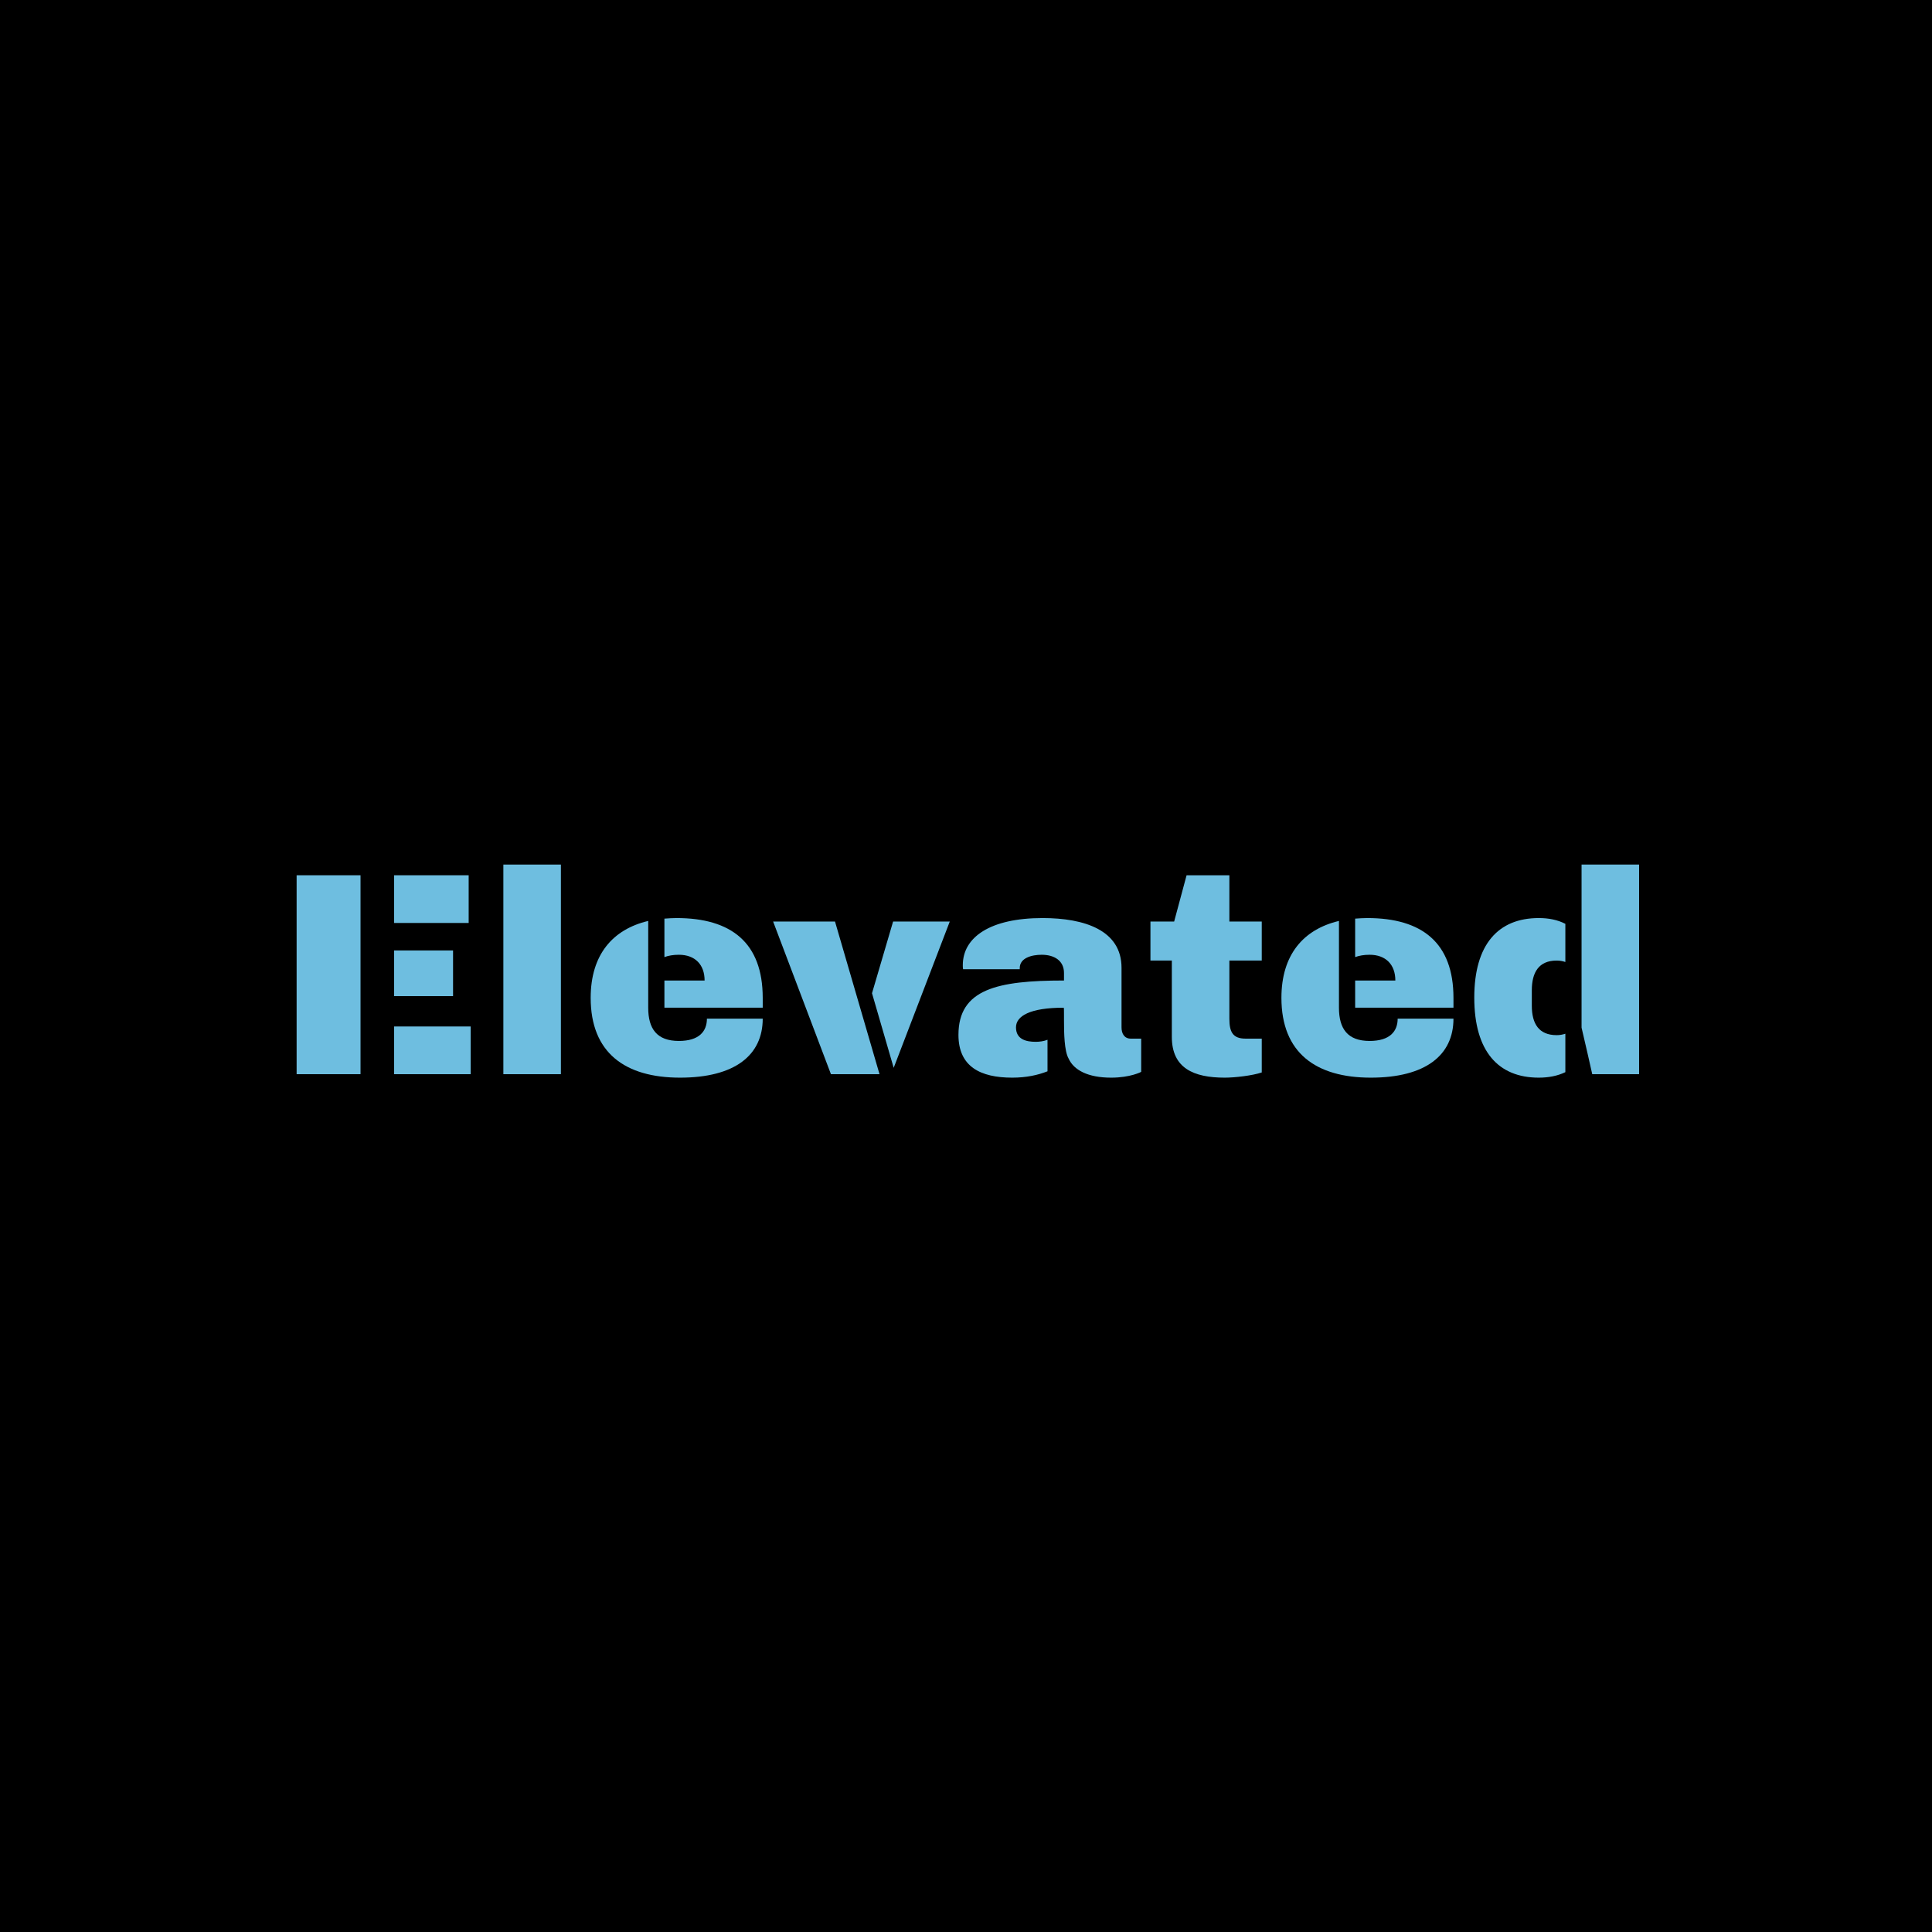
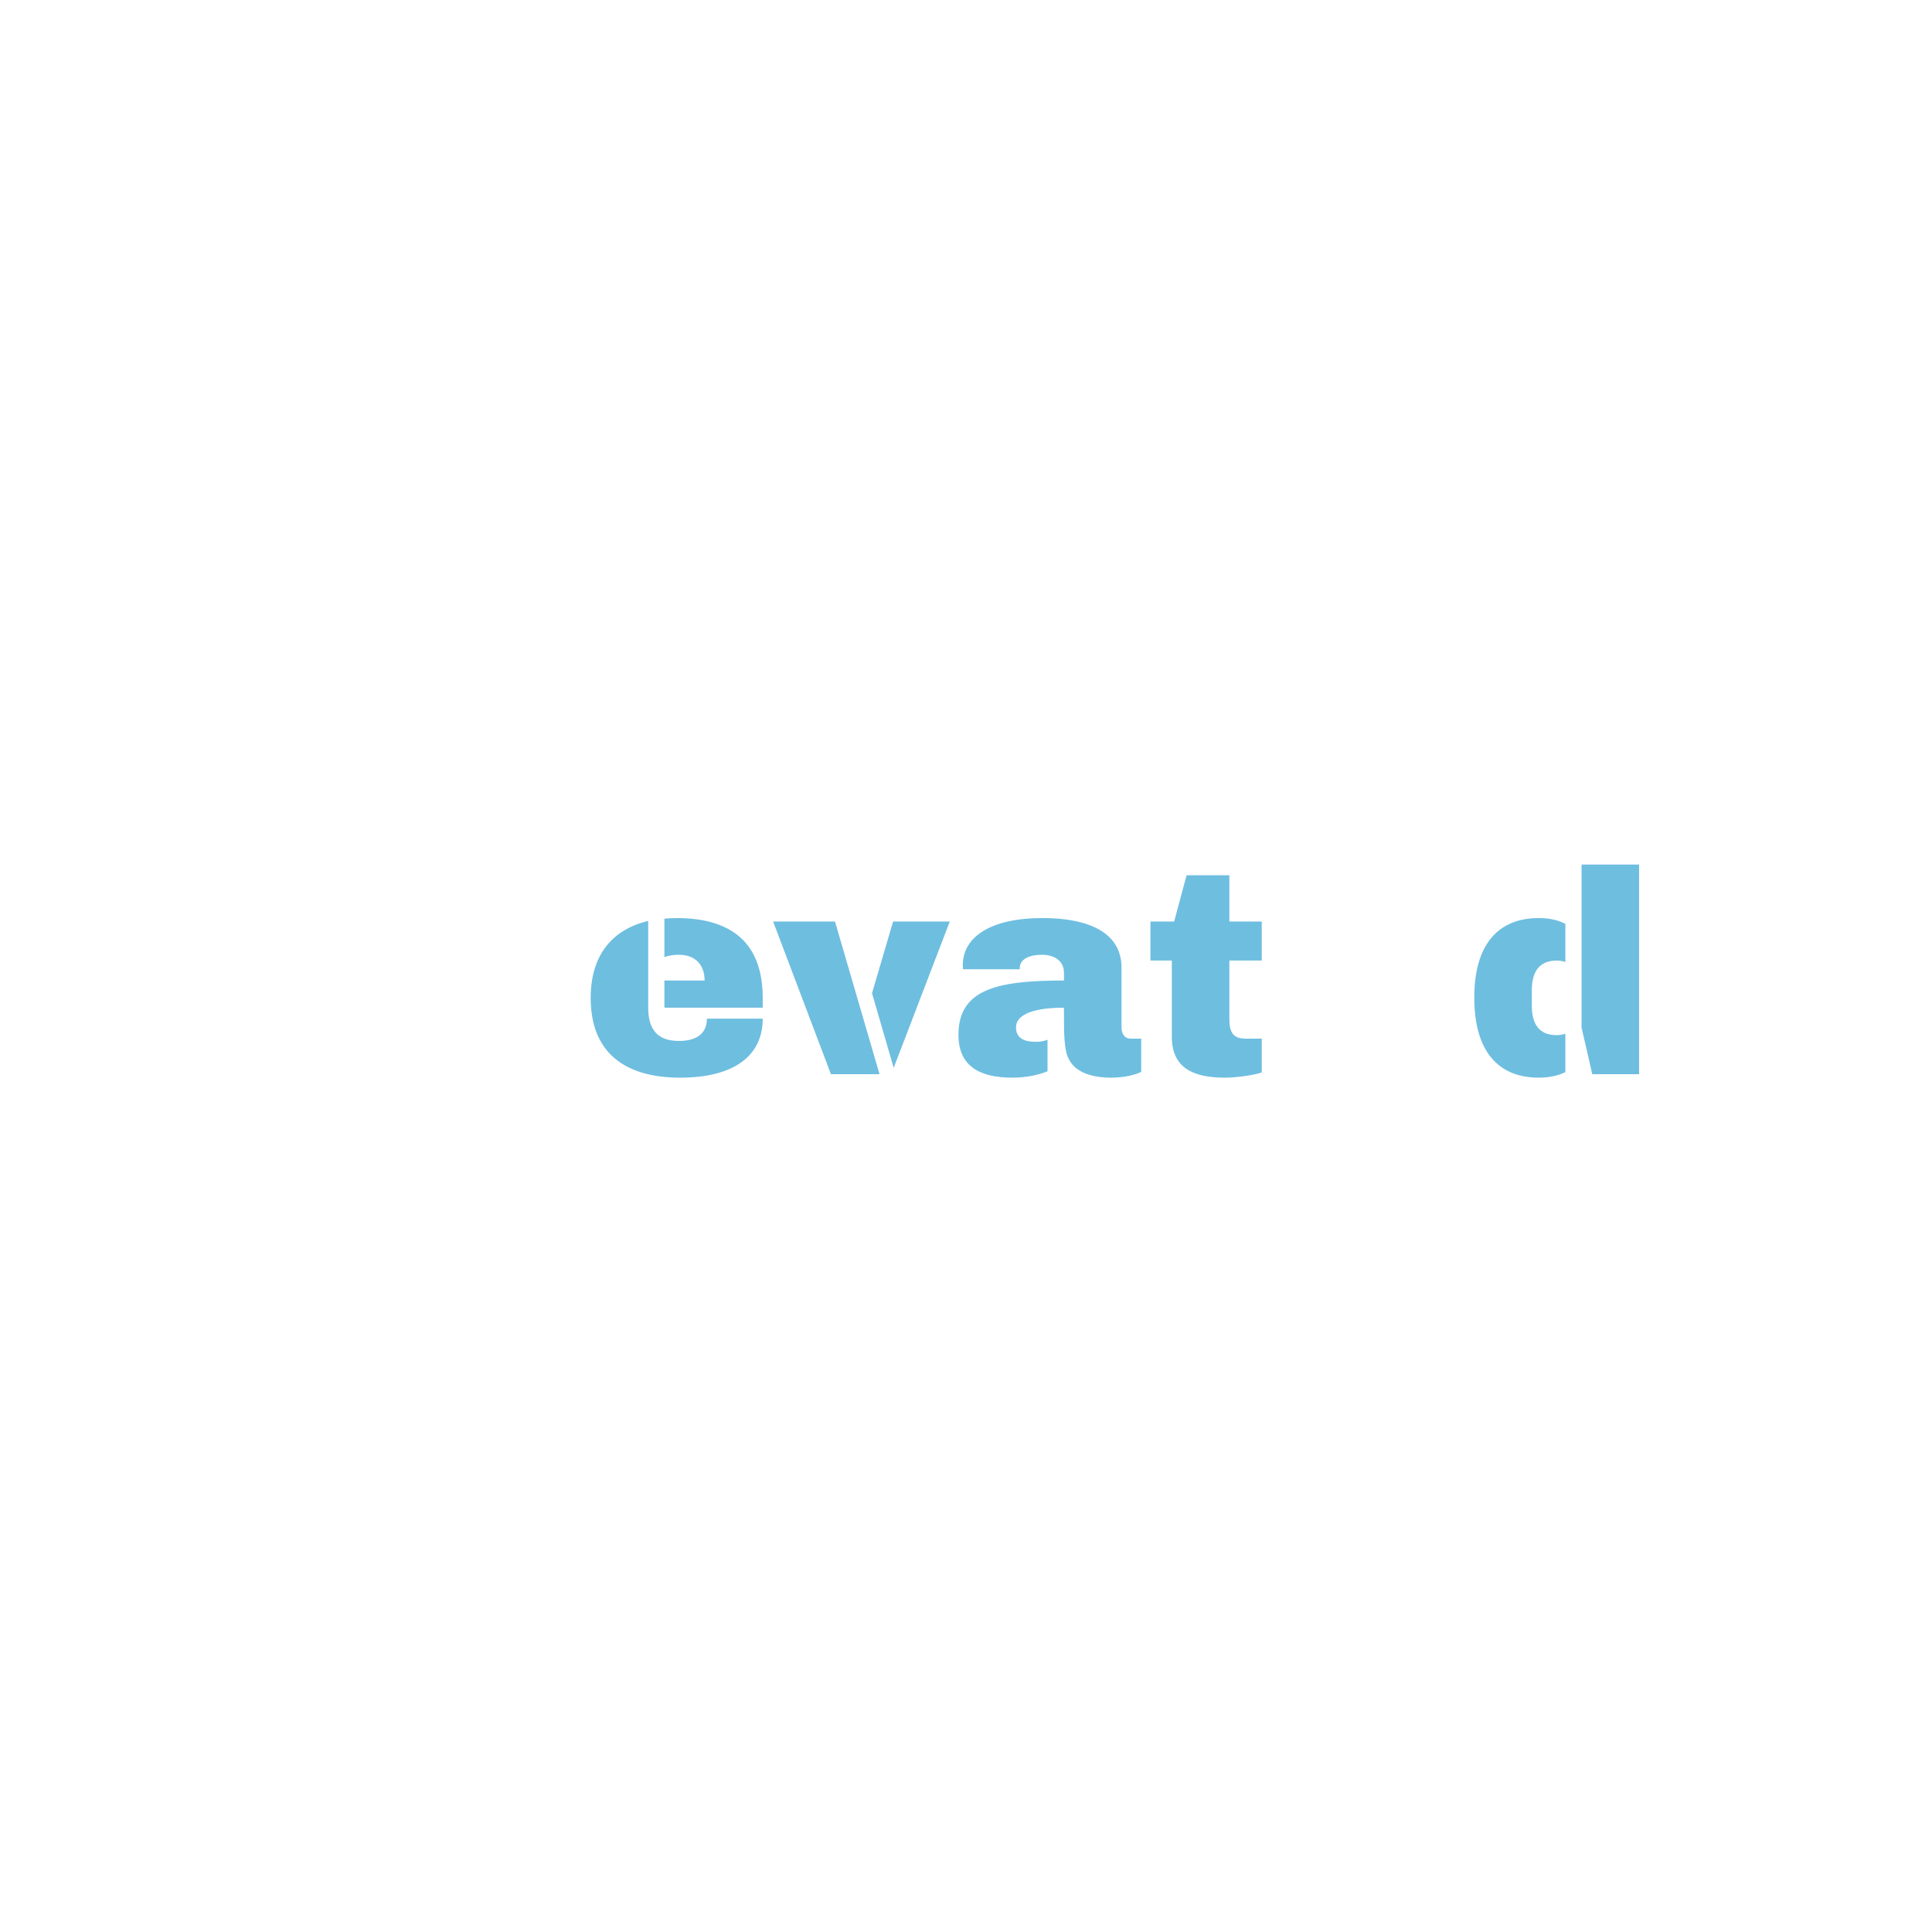
<svg xmlns="http://www.w3.org/2000/svg" width="500" zoomAndPan="magnify" viewBox="0 0 375 375" height="500" preserveAspectRatio="xMidYMid meet" version="1.0">
  <defs>
    <g />
  </defs>
  <rect x="-37.5" width="450" fill="#ffffff" y="-37.5" height="450" fill-opacity="1" />
-   <rect x="-37.5" width="450" fill="#000000" y="-37.5" height="450" fill-opacity="1" />
  <g fill="#6ebee0" fill-opacity="1">
    <g transform="translate(53.422, 208.5)">
      <g>
-         <path d="M 16.555 0 L 16.555 -38.613 L 4.152 -38.613 L 4.152 0 Z M 23.066 0 L 37.938 0 L 37.938 -9.262 L 23.066 -9.262 Z M 23.066 -38.613 L 23.066 -29.352 L 37.547 -29.352 L 37.547 -38.613 Z M 23.066 -15.152 L 34.516 -15.152 L 34.516 -24.02 L 23.066 -24.02 Z M 23.066 -15.152 " />
-       </g>
+         </g>
    </g>
  </g>
  <g fill="#6ebee0" fill-opacity="1">
    <g transform="translate(93.941, 208.5)">
      <g>
-         <path d="M 14.93 -40.688 L 3.762 -40.688 L 3.762 0 L 14.93 0 Z M 14.93 -40.688 " />
-       </g>
+         </g>
    </g>
  </g>
  <g fill="#6ebee0" fill-opacity="1">
    <g transform="translate(112.63, 208.5)">
      <g>
        <path d="M 18.688 -30.305 C 17.902 -30.305 17.117 -30.25 16.332 -30.195 L 16.332 -22.73 C 17.117 -23.012 18.016 -23.18 19.137 -23.18 C 22.281 -23.18 24.133 -21.27 24.133 -18.184 L 16.332 -18.184 L 16.332 -12.906 L 35.414 -12.906 L 35.414 -14.816 C 35.414 -25.48 29.352 -30.305 18.688 -30.305 Z M 13.188 -29.746 C 6.285 -28.117 2.02 -23.18 2.02 -14.816 C 2.02 -4.152 8.699 0.672 19.363 0.672 C 30.027 0.672 35.414 -3.703 35.414 -10.777 L 24.582 -10.777 C 24.582 -8.363 23.121 -6.453 19.137 -6.453 C 14.871 -6.453 13.188 -8.812 13.188 -12.906 Z M 13.188 -29.746 " />
      </g>
    </g>
  </g>
  <g fill="#6ebee0" fill-opacity="1">
    <g transform="translate(150.062, 208.5)">
      <g>
        <path d="M 20.652 0 L 12.012 -29.633 L 0 -29.633 L 11.223 0 Z M 23.402 -1.234 L 19.195 -15.715 L 23.289 -29.633 L 34.289 -29.633 Z M 23.402 -1.234 " />
      </g>
    </g>
  </g>
  <g fill="#6ebee0" fill-opacity="1">
    <g transform="translate(184.352, 208.5)">
      <g>
        <path d="M 22.113 -12.906 C 22.168 -12.906 22.168 -12.348 22.168 -11.449 C 22.168 -11.168 22.168 -10.832 22.168 -10.438 C 22.168 -8.027 22.223 -4.488 23.066 -3.031 C 24.078 -0.785 26.828 0.672 31.316 0.672 C 35.078 0.672 37.152 -0.449 37.152 -0.449 L 37.152 -6.902 L 35.133 -6.902 C 33.898 -6.902 33.336 -7.855 33.336 -9.094 L 33.336 -20.652 C 33.336 -27.949 26.152 -30.305 18.016 -30.305 C 7.855 -30.305 2.527 -26.602 2.527 -21.156 C 2.527 -20.879 2.527 -20.652 2.582 -20.371 L 13.582 -20.371 L 13.582 -20.598 C 13.582 -22.562 15.883 -23.18 17.848 -23.18 C 20.262 -23.18 22.168 -22.055 22.168 -19.645 L 22.168 -18.184 C 9.203 -18.184 1.684 -16.5 1.684 -7.633 C 1.684 -1.461 5.949 0.672 12.121 0.672 C 14.871 0.672 17.117 0.168 18.969 -0.562 L 18.969 -6.68 C 18.238 -6.398 17.453 -6.285 16.668 -6.285 C 14.762 -6.285 12.852 -6.789 12.852 -9.094 C 12.852 -11.281 15.547 -12.906 22.113 -12.906 Z M 22.113 -12.906 " />
      </g>
    </g>
  </g>
  <g fill="#6ebee0" fill-opacity="1">
    <g transform="translate(221.785, 208.5)">
      <g>
        <path d="M 16.836 -38.613 L 8.531 -38.613 L 6.117 -29.633 L 1.516 -29.633 L 1.516 -22.055 L 5.668 -22.055 L 5.668 -7.238 C 5.668 -1.18 9.879 0.672 15.938 0.672 C 17.902 0.672 21.27 0.281 23.121 -0.336 L 23.121 -6.902 L 19.98 -6.902 C 17.453 -6.902 16.836 -8.25 16.836 -10.777 L 16.836 -22.055 L 23.121 -22.055 L 23.121 -29.633 L 16.836 -29.633 Z M 16.836 -38.613 " />
      </g>
    </g>
  </g>
  <g fill="#6ebee0" fill-opacity="1">
    <g transform="translate(246.703, 208.5)">
      <g>
-         <path d="M 18.688 -30.305 C 17.902 -30.305 17.117 -30.25 16.332 -30.195 L 16.332 -22.73 C 17.117 -23.012 18.016 -23.18 19.137 -23.18 C 22.281 -23.18 24.133 -21.27 24.133 -18.184 L 16.332 -18.184 L 16.332 -12.906 L 35.414 -12.906 L 35.414 -14.816 C 35.414 -25.48 29.352 -30.305 18.688 -30.305 Z M 13.188 -29.746 C 6.285 -28.117 2.02 -23.18 2.02 -14.816 C 2.02 -4.152 8.699 0.672 19.363 0.672 C 30.027 0.672 35.414 -3.703 35.414 -10.777 L 24.582 -10.777 C 24.582 -8.363 23.121 -6.453 19.137 -6.453 C 14.871 -6.453 13.188 -8.812 13.188 -12.906 Z M 13.188 -29.746 " />
-       </g>
+         </g>
    </g>
  </g>
  <g fill="#6ebee0" fill-opacity="1">
    <g transform="translate(284.136, 208.5)">
      <g>
        <path d="M 22.844 -40.688 L 22.844 -9.035 L 23.965 -4.211 L 24.918 0 L 34.012 0 L 34.012 -40.688 Z M 18.016 -22.055 C 14.535 -22.055 13.188 -19.754 13.188 -16.277 L 13.188 -13.301 C 13.188 -9.82 14.535 -7.578 18.016 -7.578 C 18.633 -7.578 19.195 -7.688 19.699 -7.855 L 19.699 -0.395 C 18.184 0.336 16.445 0.672 14.535 0.672 C 6.68 0.672 2.02 -4.434 2.02 -14.871 C 2.02 -25.199 6.68 -30.305 14.535 -30.305 C 16.445 -30.305 18.184 -29.969 19.699 -29.184 L 19.699 -21.777 C 19.195 -21.945 18.633 -22.055 18.016 -22.055 Z M 18.016 -22.055 " />
      </g>
    </g>
  </g>
</svg>